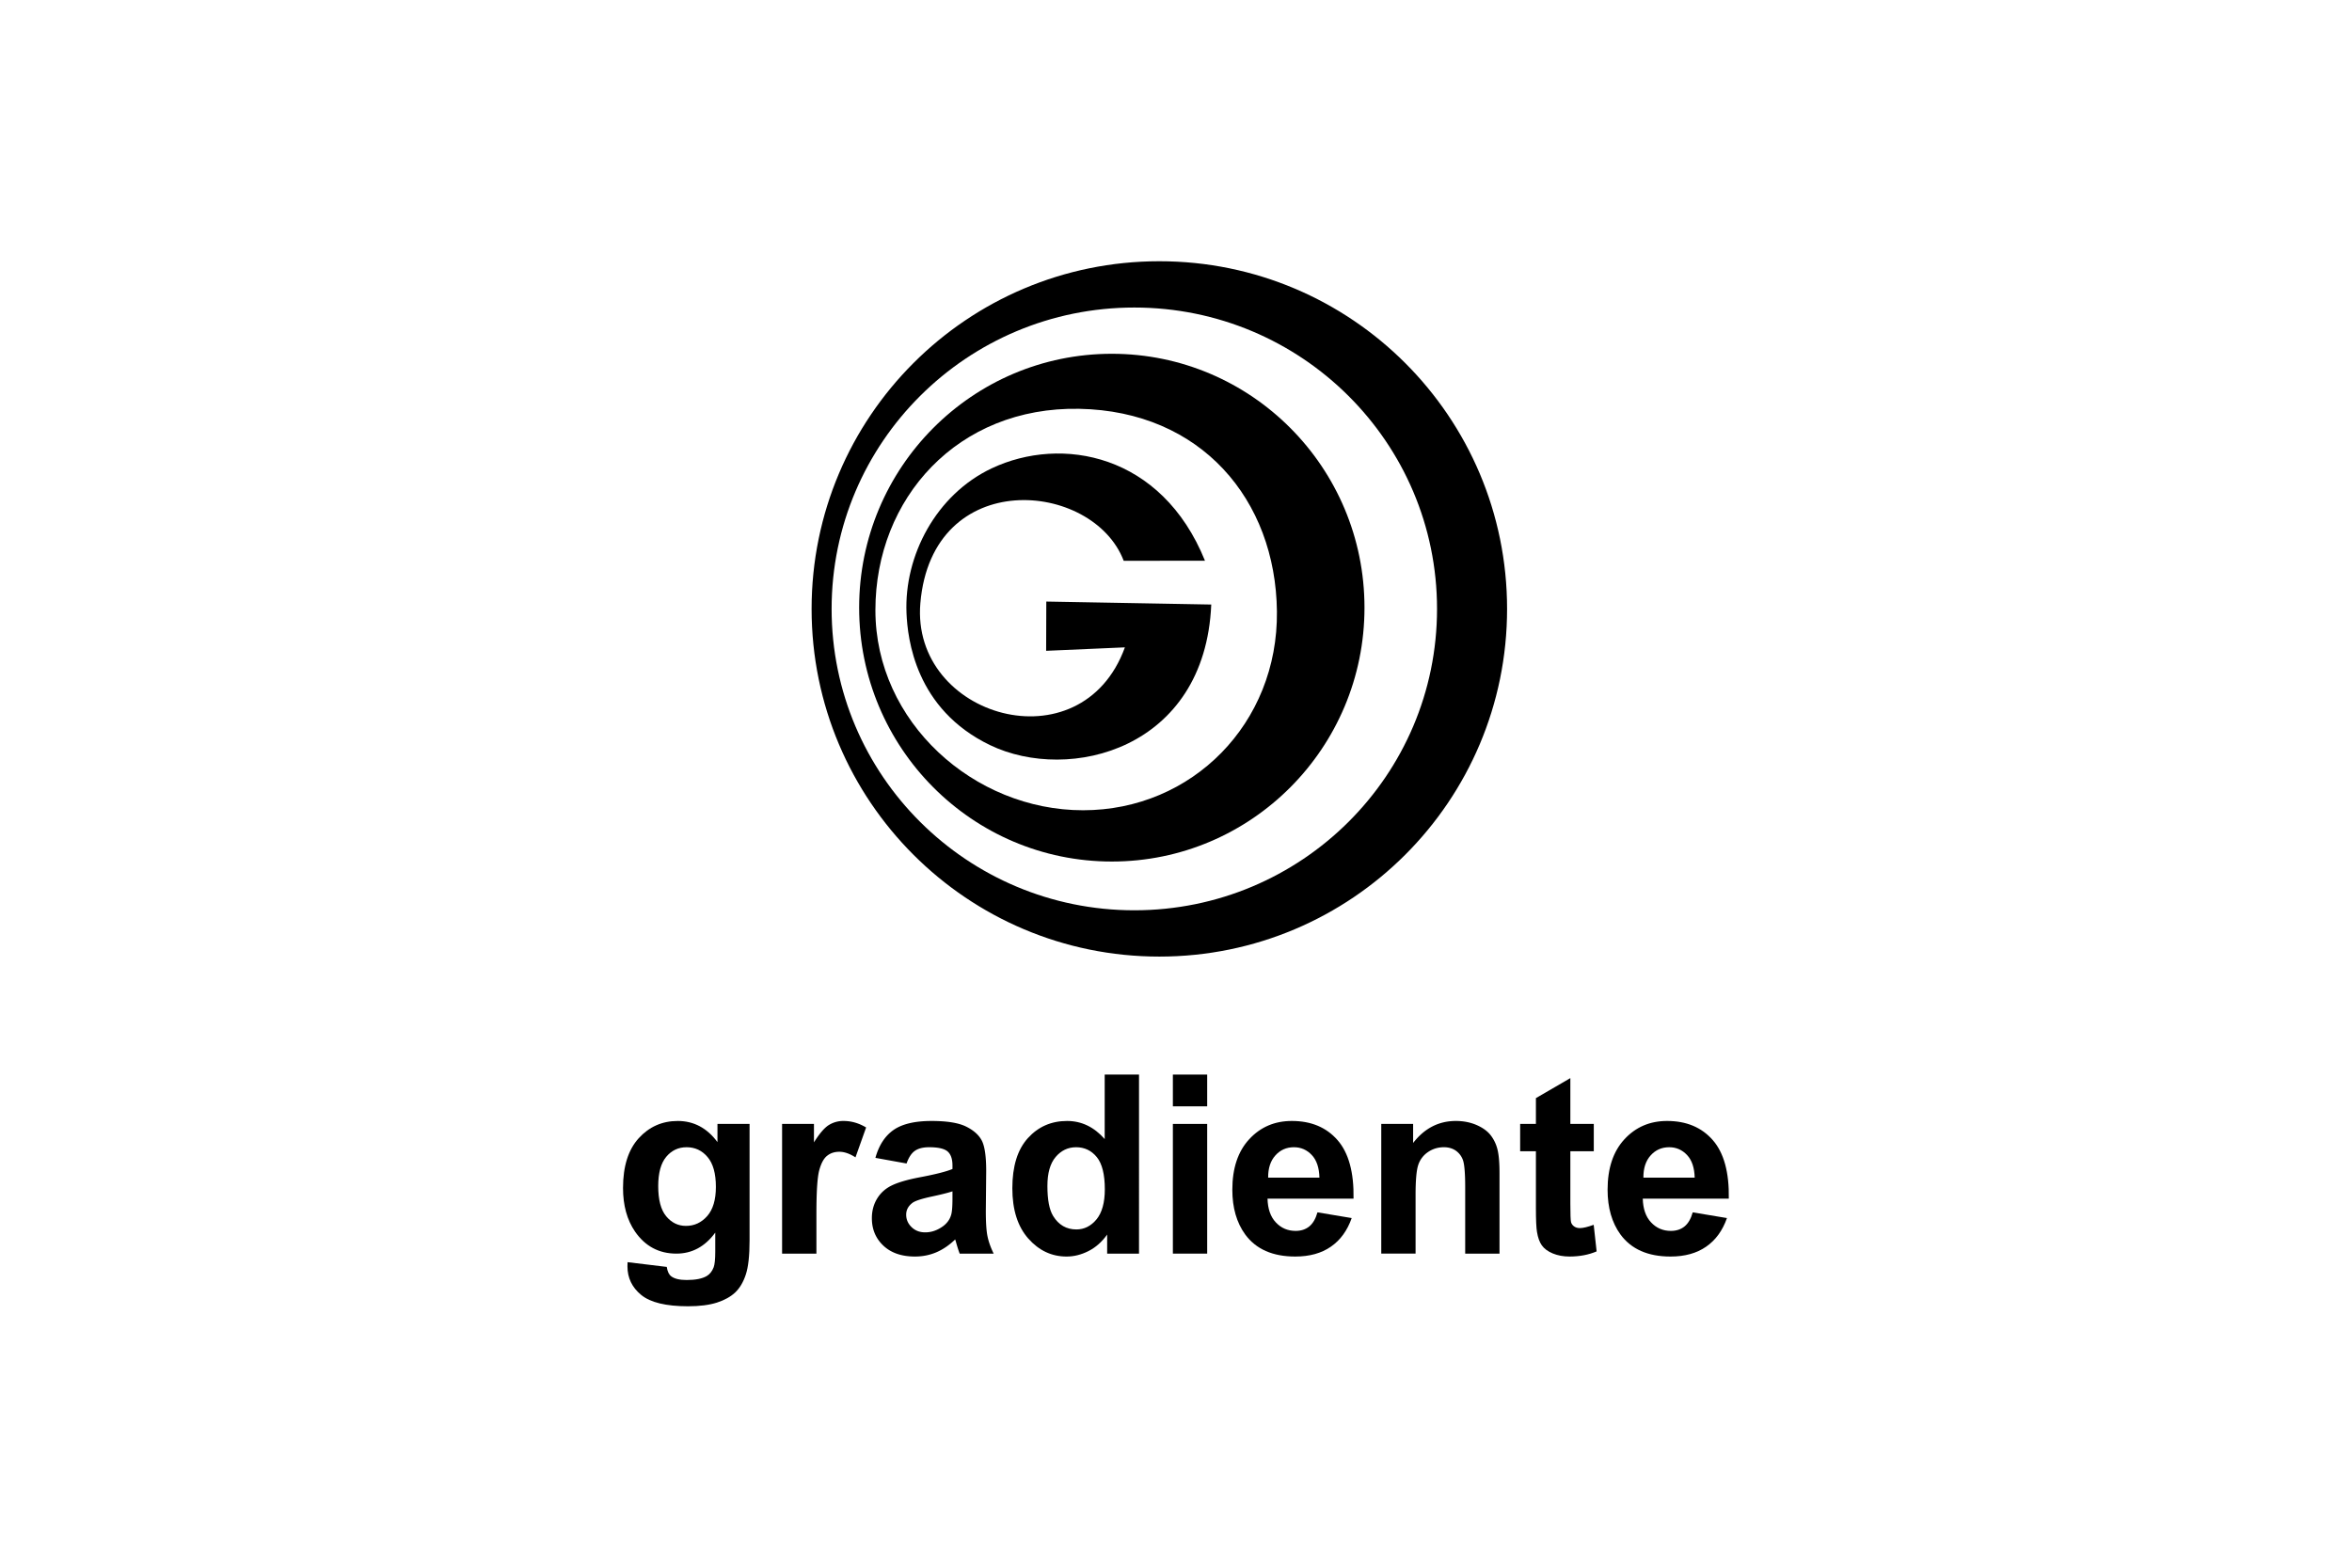
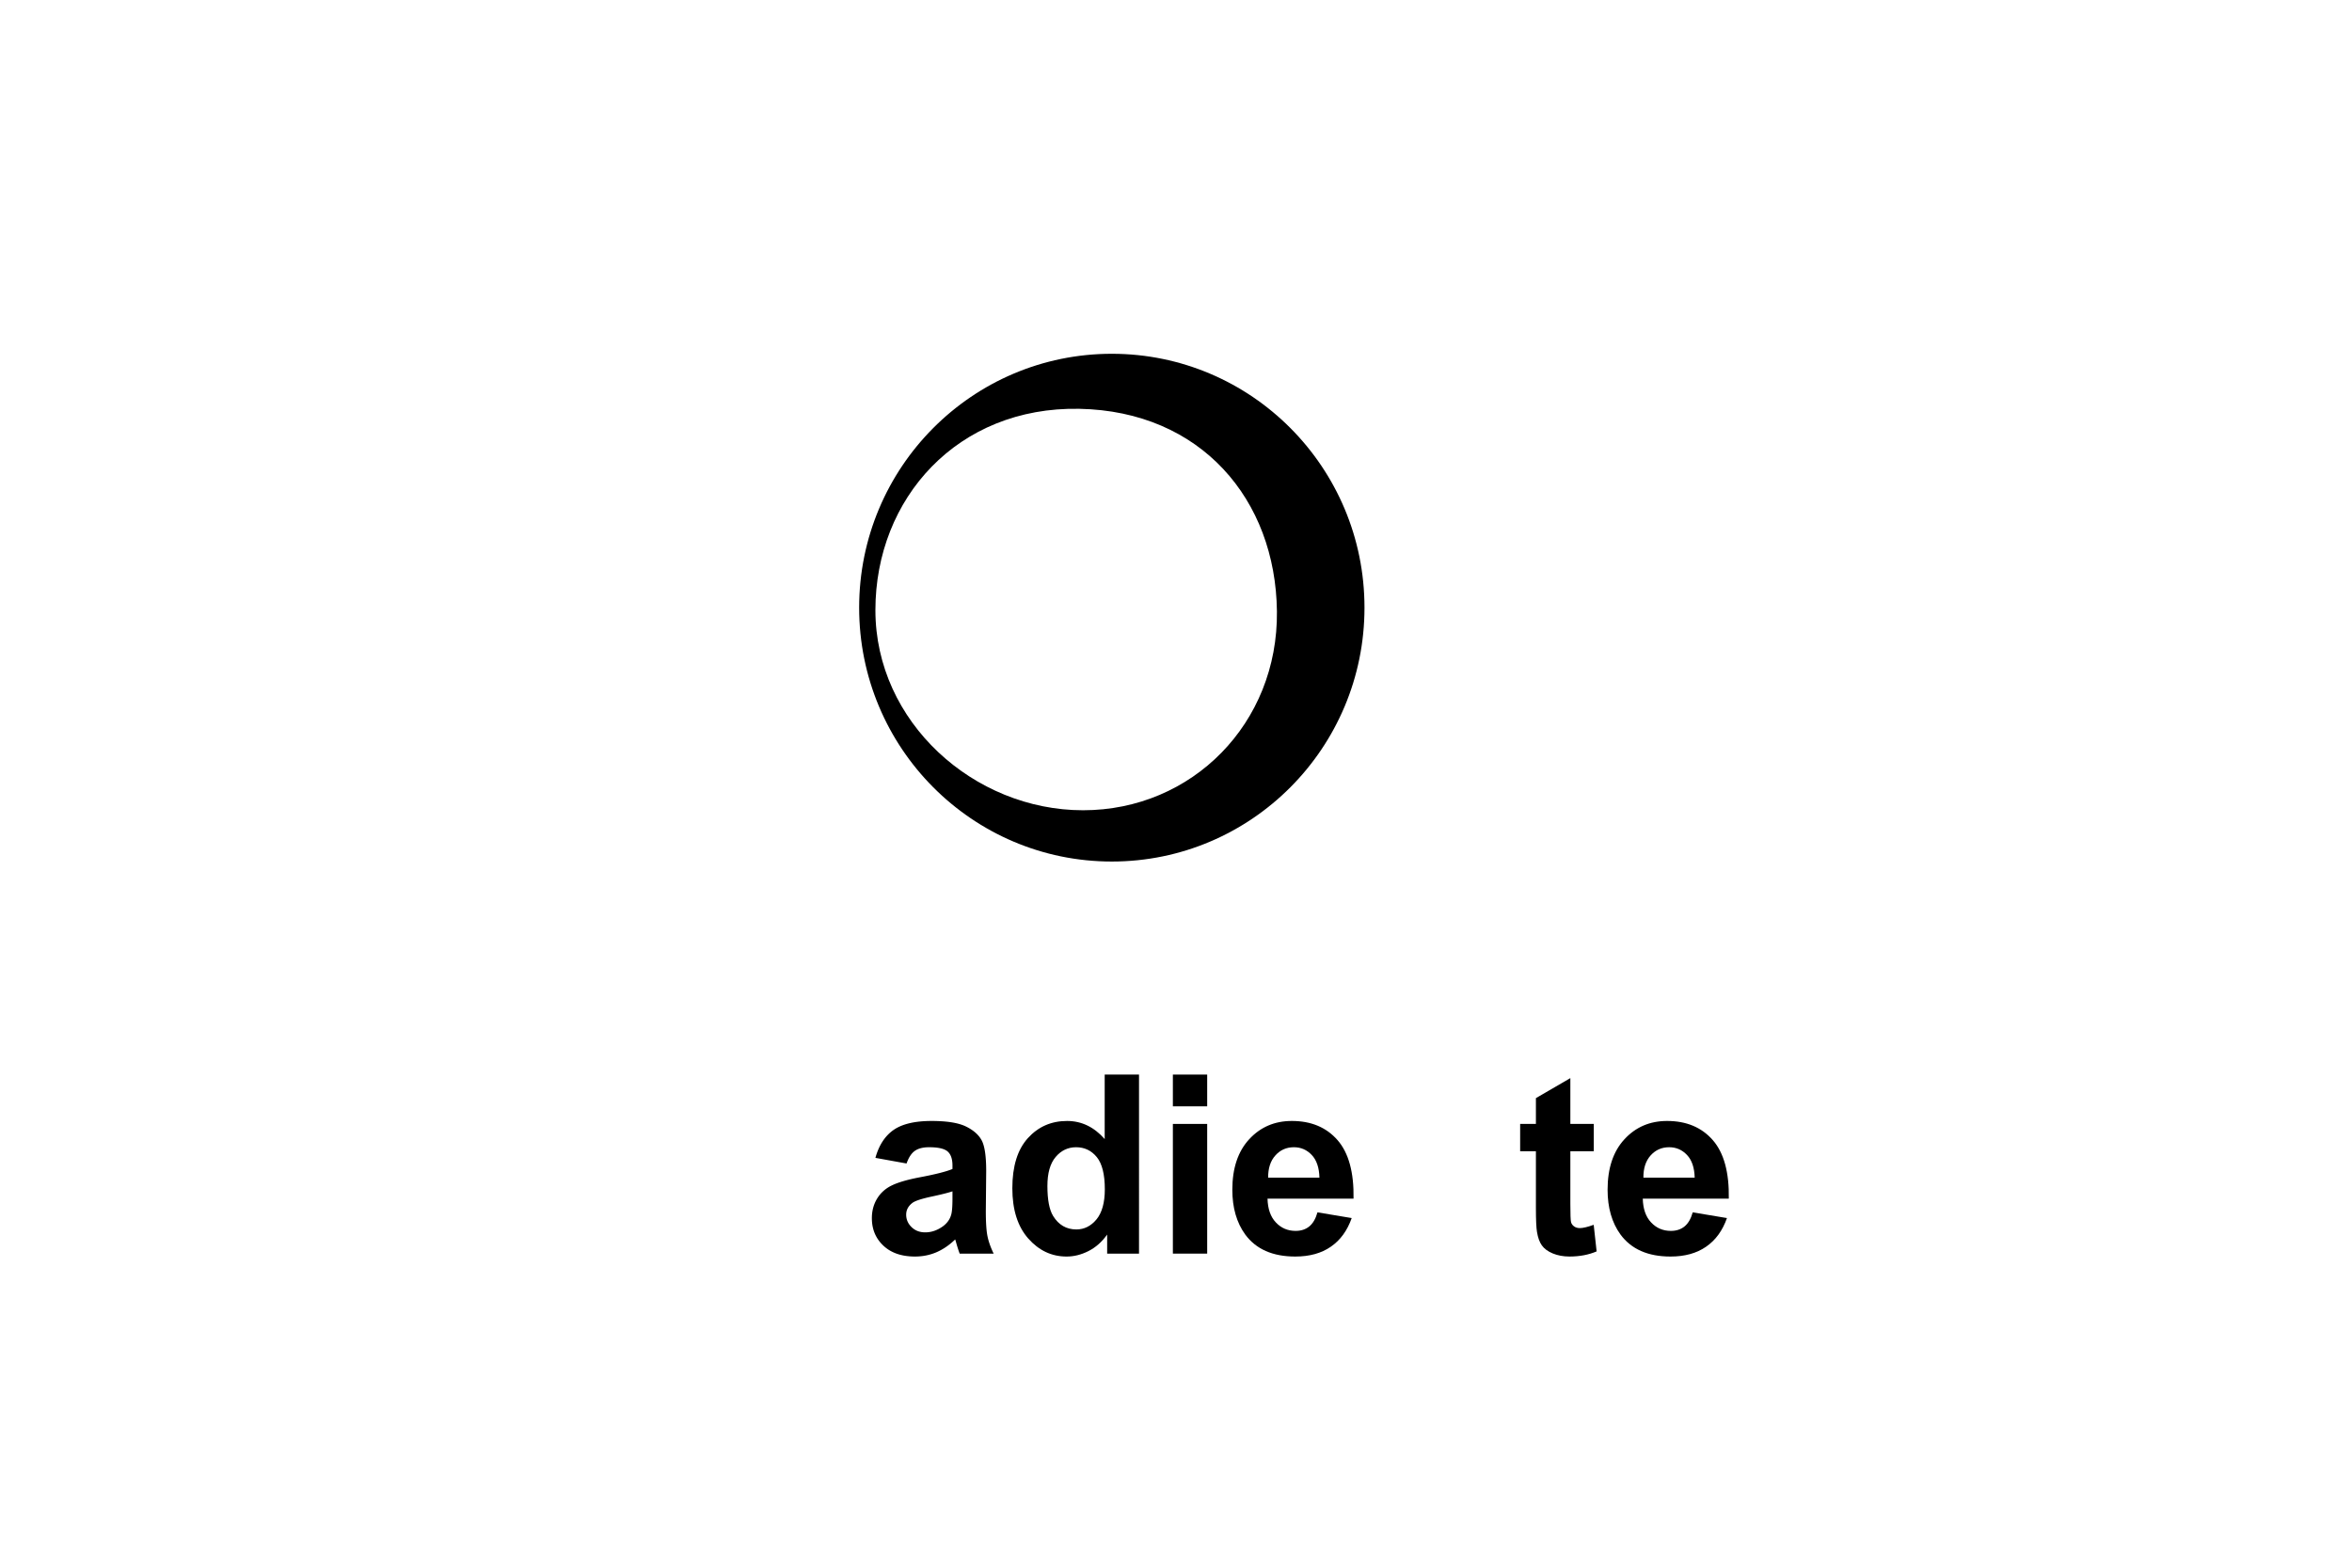
<svg xmlns="http://www.w3.org/2000/svg" height="800" width="1200" id="svg2" version="1.1" viewBox="-82.877 -130.565 718.266 783.387">
  <defs id="defs4">
    <style id="style2989" type="text/css" />
  </defs>
  <g id="layer1" transform="translate(-106.601 -216.947)">
    <g id="g3024" transform="translate(-39.755 -65.908) scale(3.543)" fill-rule="evenodd">
      <g id="Camada_x0020_1">
        <circle r="49.036" id="ellipse2993" transform="translate(9.676 12.095)" cy="116.769" cx="107.256" fill="none" />
        <ellipse id="ellipse2995" transform="translate(9.676 12.095)" ry="42.507" rx="42.686" cy="116.769" cx="103.728" fill="none" />
        <ellipse id="ellipse2997" transform="translate(9.676 12.095)" ry="35.807" rx="35.631" cy="116.593" cx="100.553" fill="none" />
        <path id="path2999" d="M105.643 100.642c-17.153-.326-28.751 12.617-28.751 28.399 0 15.781 13.889 28.222 29.28 28.222 15.392 0 27.517-12.264 27.34-28.046-.175-15.781-10.715-28.248-27.869-28.575z" fill="none" />
        <path id="path3001" d="M112.075 134.287c-6.136 16.885-30.21 9.84-28.843-6.223 1.649-19.349 24.358-17.32 28.673-5.99h11.465c-6.116-15.12-20.25-17.67-30.064-13.042-7.854 3.703-12.371 12.322-12.028 20.424.151 3.563 1.216 13.542 11.798 18.627 11.15 5.357 30.31.606 31.176-19.836l-23.26-.42-.023 6.946z" fill="none" />
-         <path id="path3003" d="M41.946 221l5.527.67c.094.647.305 1.088.635 1.33.458.346 1.187.517 2.17.517 1.263 0 2.21-.188 2.845-.57.423-.253.747-.66.964-1.224.147-.4.224-1.14.224-2.222v-2.67c-1.447 1.976-3.275 2.964-5.48 2.964-2.458 0-4.404-1.04-5.839-3.116-1.123-1.647-1.687-3.687-1.687-6.133 0-3.069.74-5.409 2.216-7.032 1.476-1.617 3.31-2.428 5.504-2.428 2.258 0 4.127.994 5.597 2.98v-2.563h4.527v16.416c0 2.158-.176 3.77-.535 4.84-.352 1.07-.852 1.904-1.493 2.516-.647.605-1.505 1.082-2.575 1.428-1.076.342-2.434.518-4.075.518-3.104 0-5.303-.535-6.597-1.593-1.3-1.065-1.946-2.411-1.946-4.04 0-.164.006-.358.018-.588zm4.321-10.73c0 1.94.377 3.363 1.13 4.263.752.9 1.675 1.352 2.78 1.352 1.182 0 2.182-.464 2.999-1.388.811-.923 1.223-2.293 1.223-4.11 0-1.893-.394-3.298-1.176-4.215-.776-.923-1.764-1.382-2.958-1.382-1.164 0-2.116.453-2.869 1.352-.752.906-1.129 2.276-1.129 4.128z" fill="#000" fill-opacity="1" fill-rule="nonzero" />
-         <path id="1" d="M68.575 219.795h-4.84v-18.291h4.493v2.599c.77-1.23 1.464-2.04 2.075-2.429a3.846 3.846 0 012.093-.588c1.106 0 2.164.306 3.187.918l-1.5 4.215c-.81-.523-1.57-.788-2.269-.788-.682 0-1.252.183-1.723.559-.476.37-.84 1.046-1.11 2.022-.271.977-.406 3.023-.406 6.133z" fill="#000" fill-opacity="1" fill-rule="nonzero" />
        <path id="12" d="M81.286 207.083l-4.392-.794c.494-1.77 1.34-3.075 2.546-3.927 1.211-.847 2.999-1.276 5.374-1.276 2.164 0 3.769.259 4.827.77 1.053.512 1.8 1.159 2.229 1.946.429.788.646 2.229.646 4.334l-.053 5.65c0 1.605.077 2.793.236 3.557.152.759.446 1.582.87 2.452h-4.792c-.124-.323-.282-.8-.465-1.429a6.852 6.852 0 00-.17-.57c-.83.805-1.711 1.405-2.652 1.81-.94.4-1.946.6-3.016.6-1.882 0-3.37-.511-4.45-1.528-1.089-1.023-1.63-2.317-1.63-3.88 0-1.03.247-1.953.741-2.764.494-.812 1.188-1.429 2.076-1.858.888-.43 2.175-.806 3.85-1.129 2.259-.423 3.829-.823 4.699-1.188v-.482c0-.935-.23-1.593-.688-1.993-.459-.394-1.323-.594-2.599-.594-.864 0-1.535.17-2.017.512-.482.335-.87.929-1.17 1.781zm6.474 3.928c-.618.206-1.6.453-2.946.74-1.34.289-2.217.57-2.634.841-.63.453-.947 1.018-.947 1.706 0 .682.253 1.264.759 1.758.505.493 1.146.74 1.928.74.876 0 1.705-.288 2.5-.858.587-.435.97-.97 1.152-1.605.129-.412.188-1.2.188-2.358z" fill="#000" fill-opacity="1" fill-rule="nonzero" />
        <path id="123" d="M114.065 219.795h-4.492v-2.687c-.747 1.047-1.629 1.823-2.646 2.334-1.017.512-2.04.765-3.075.765-2.105 0-3.904-.847-5.403-2.54-1.494-1.694-2.246-4.057-2.246-7.085 0-3.105.729-5.462 2.187-7.073 1.458-1.611 3.304-2.423 5.533-2.423 2.04 0 3.81.853 5.303 2.552v-9.096h4.84zm-12.917-9.542c0 1.952.27 3.363.811 4.239.776 1.258 1.87 1.893 3.27 1.893 1.116 0 2.063-.476 2.845-1.423.776-.946 1.17-2.363 1.17-4.245 0-2.099-.382-3.616-1.135-4.539-.758-.923-1.729-1.388-2.916-1.388-1.147 0-2.105.459-2.881 1.37-.776.912-1.164 2.276-1.164 4.093z" fill="#000" fill-opacity="1" fill-rule="nonzero" />
        <path id="1234" d="M118.84 199.022v-4.48h4.838v4.48zm0 20.773v-18.292h4.838v18.292z" fill="#000" fill-opacity="1" fill-rule="nonzero" />
        <path id="12345" d="M139.23 213.974l4.827.806c-.623 1.77-1.599 3.116-2.94 4.039-1.334.929-3.01 1.388-5.02 1.388-3.182 0-5.533-1.035-7.062-3.117-1.205-1.664-1.811-3.768-1.811-6.303 0-3.033.794-5.409 2.381-7.126 1.582-1.716 3.587-2.575 6.01-2.575 2.721 0 4.868.9 6.443 2.699 1.57 1.799 2.323 4.55 2.258 8.26h-12.13c.036 1.435.424 2.552 1.17 3.346.747.8 1.682 1.2 2.793 1.2.759 0 1.394-.206 1.911-.618.518-.417.911-1.082 1.17-1.999zm.276-4.892c-.035-1.405-.393-2.47-1.081-3.198-.688-.73-1.529-1.094-2.517-1.094-1.058 0-1.928.388-2.616 1.159-.688.764-1.03 1.81-1.017 3.133z" fill="#000" fill-opacity="1" fill-rule="nonzero" />
-         <path id="123456" d="M164.9 219.795h-4.839v-9.337c0-1.975-.106-3.251-.311-3.833a2.717 2.717 0 00-1.012-1.352c-.464-.318-1.023-.483-1.675-.483-.841 0-1.594.23-2.258.688a3.505 3.505 0 00-1.37 1.829c-.247.758-.37 2.158-.37 4.204v8.284h-4.84v-18.291h4.493v2.687c1.599-2.07 3.61-3.105 6.032-3.105 1.064 0 2.046.194 2.928.577.882.388 1.552.876 2.005 1.475.453.6.77 1.276.947 2.035.182.758.27 1.84.27 3.251z" fill="#000" fill-opacity="1" fill-rule="nonzero" />
        <path id="1234567" d="M178.194 201.503v3.857h-3.304v7.373c0 1.494.03 2.364.094 2.61.065.248.206.448.43.612.223.16.499.241.816.241.453 0 1.1-.158 1.952-.464l.412 3.751c-1.129.482-2.399.723-3.828.723-.87 0-1.658-.147-2.357-.435-.7-.294-1.212-.676-1.54-1.14-.33-.465-.553-1.094-.683-1.888-.1-.558-.153-1.699-.153-3.41v-7.973h-2.222v-3.857h2.222v-3.64l4.857-2.821v6.461z" fill="#000" fill-opacity="1" fill-rule="nonzero" />
        <path id="12345678" d="M192.146 213.974l4.827.806c-.623 1.77-1.599 3.116-2.94 4.039-1.334.929-3.01 1.388-5.02 1.388-3.182 0-5.533-1.035-7.062-3.117-1.205-1.664-1.811-3.768-1.811-6.303 0-3.033.794-5.409 2.381-7.126 1.582-1.716 3.587-2.575 6.01-2.575 2.721 0 4.868.9 6.443 2.699 1.57 1.799 2.323 4.55 2.258 8.26h-12.13c.036 1.435.424 2.552 1.17 3.346.747.8 1.682 1.2 2.793 1.2.759 0 1.394-.206 1.911-.618.518-.417.911-1.082 1.17-1.999zm.276-4.892c-.035-1.405-.393-2.47-1.081-3.198-.688-.73-1.529-1.094-2.517-1.094-1.058 0-1.928.388-2.616 1.159-.688.764-1.03 1.81-1.017 3.133z" fill="#000" fill-opacity="1" fill-rule="nonzero" />
-         <path id="path3013" d="M113.404 86.358c23.575 0 42.686 19.03 42.686 42.507 0 23.475-19.11 42.506-42.686 42.506-23.575 0-42.686-19.03-42.686-42.506s19.111-42.507 42.686-42.507zm-45.508 42.506c0 27.082 21.954 49.037 49.036 49.037s49.036-21.955 49.036-49.037c0-27.081-21.954-49.036-49.036-49.036s-49.036 21.955-49.036 49.036z" fill="#000" />
        <path id="path3015" d="M145.86 128.688c0-19.776-15.952-35.807-35.63-35.807-19.679 0-35.63 16.031-35.63 35.807 0 19.776 15.951 35.807 35.63 35.807 19.678 0 35.63-16.031 35.63-35.807zm-40.216-28.046c17.153.327 27.693 12.794 27.869 28.575.176 15.782-11.948 28.046-27.34 28.046s-29.28-12.44-29.28-28.222c0-15.782 11.597-28.725 28.75-28.399z" fill="#000" />
-         <path id="path3017" d="M123.37 122.073c-6.116-15.119-20.25-17.669-30.064-13.041-7.855 3.703-12.371 12.322-12.028 20.423.151 3.564 1.216 13.543 11.798 18.628 11.15 5.357 30.31.606 31.176-19.836l-23.26-.42-.023 6.946 11.106-.486c-6.136 16.885-30.211 9.84-28.843-6.223 1.648-19.35 24.358-17.32 28.673-5.99z" fill="#000" />
      </g>
    </g>
  </g>
</svg>